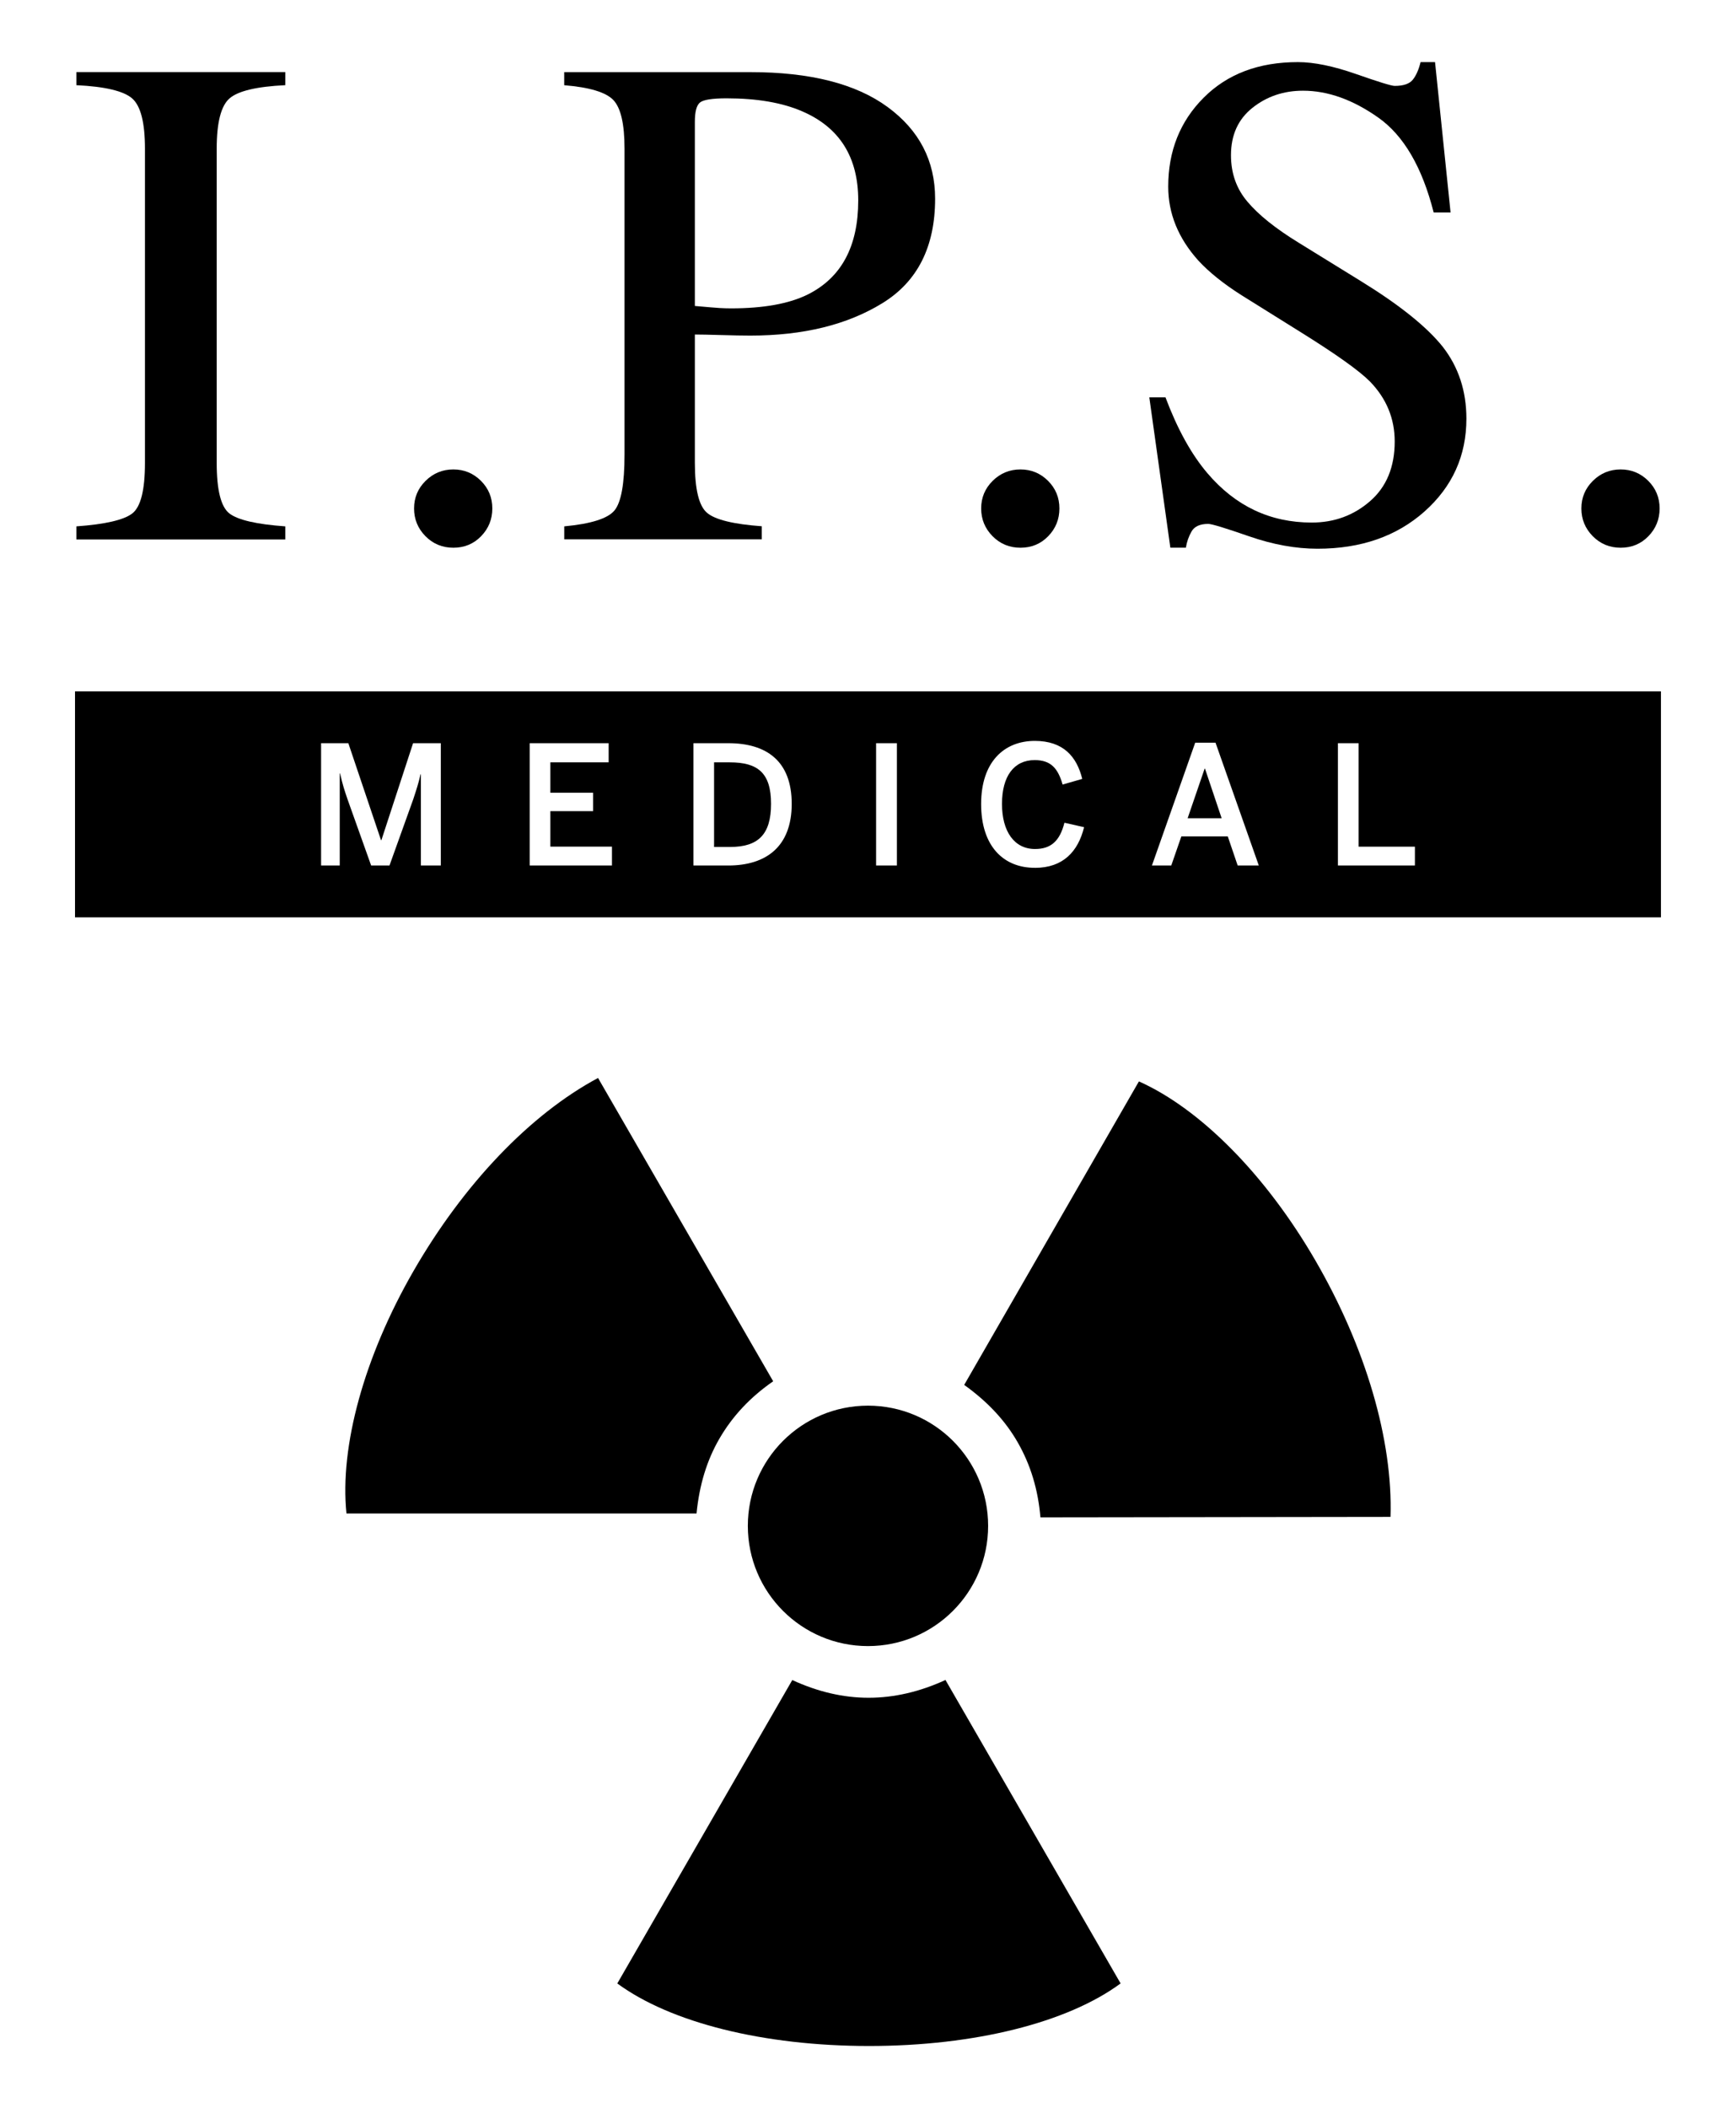
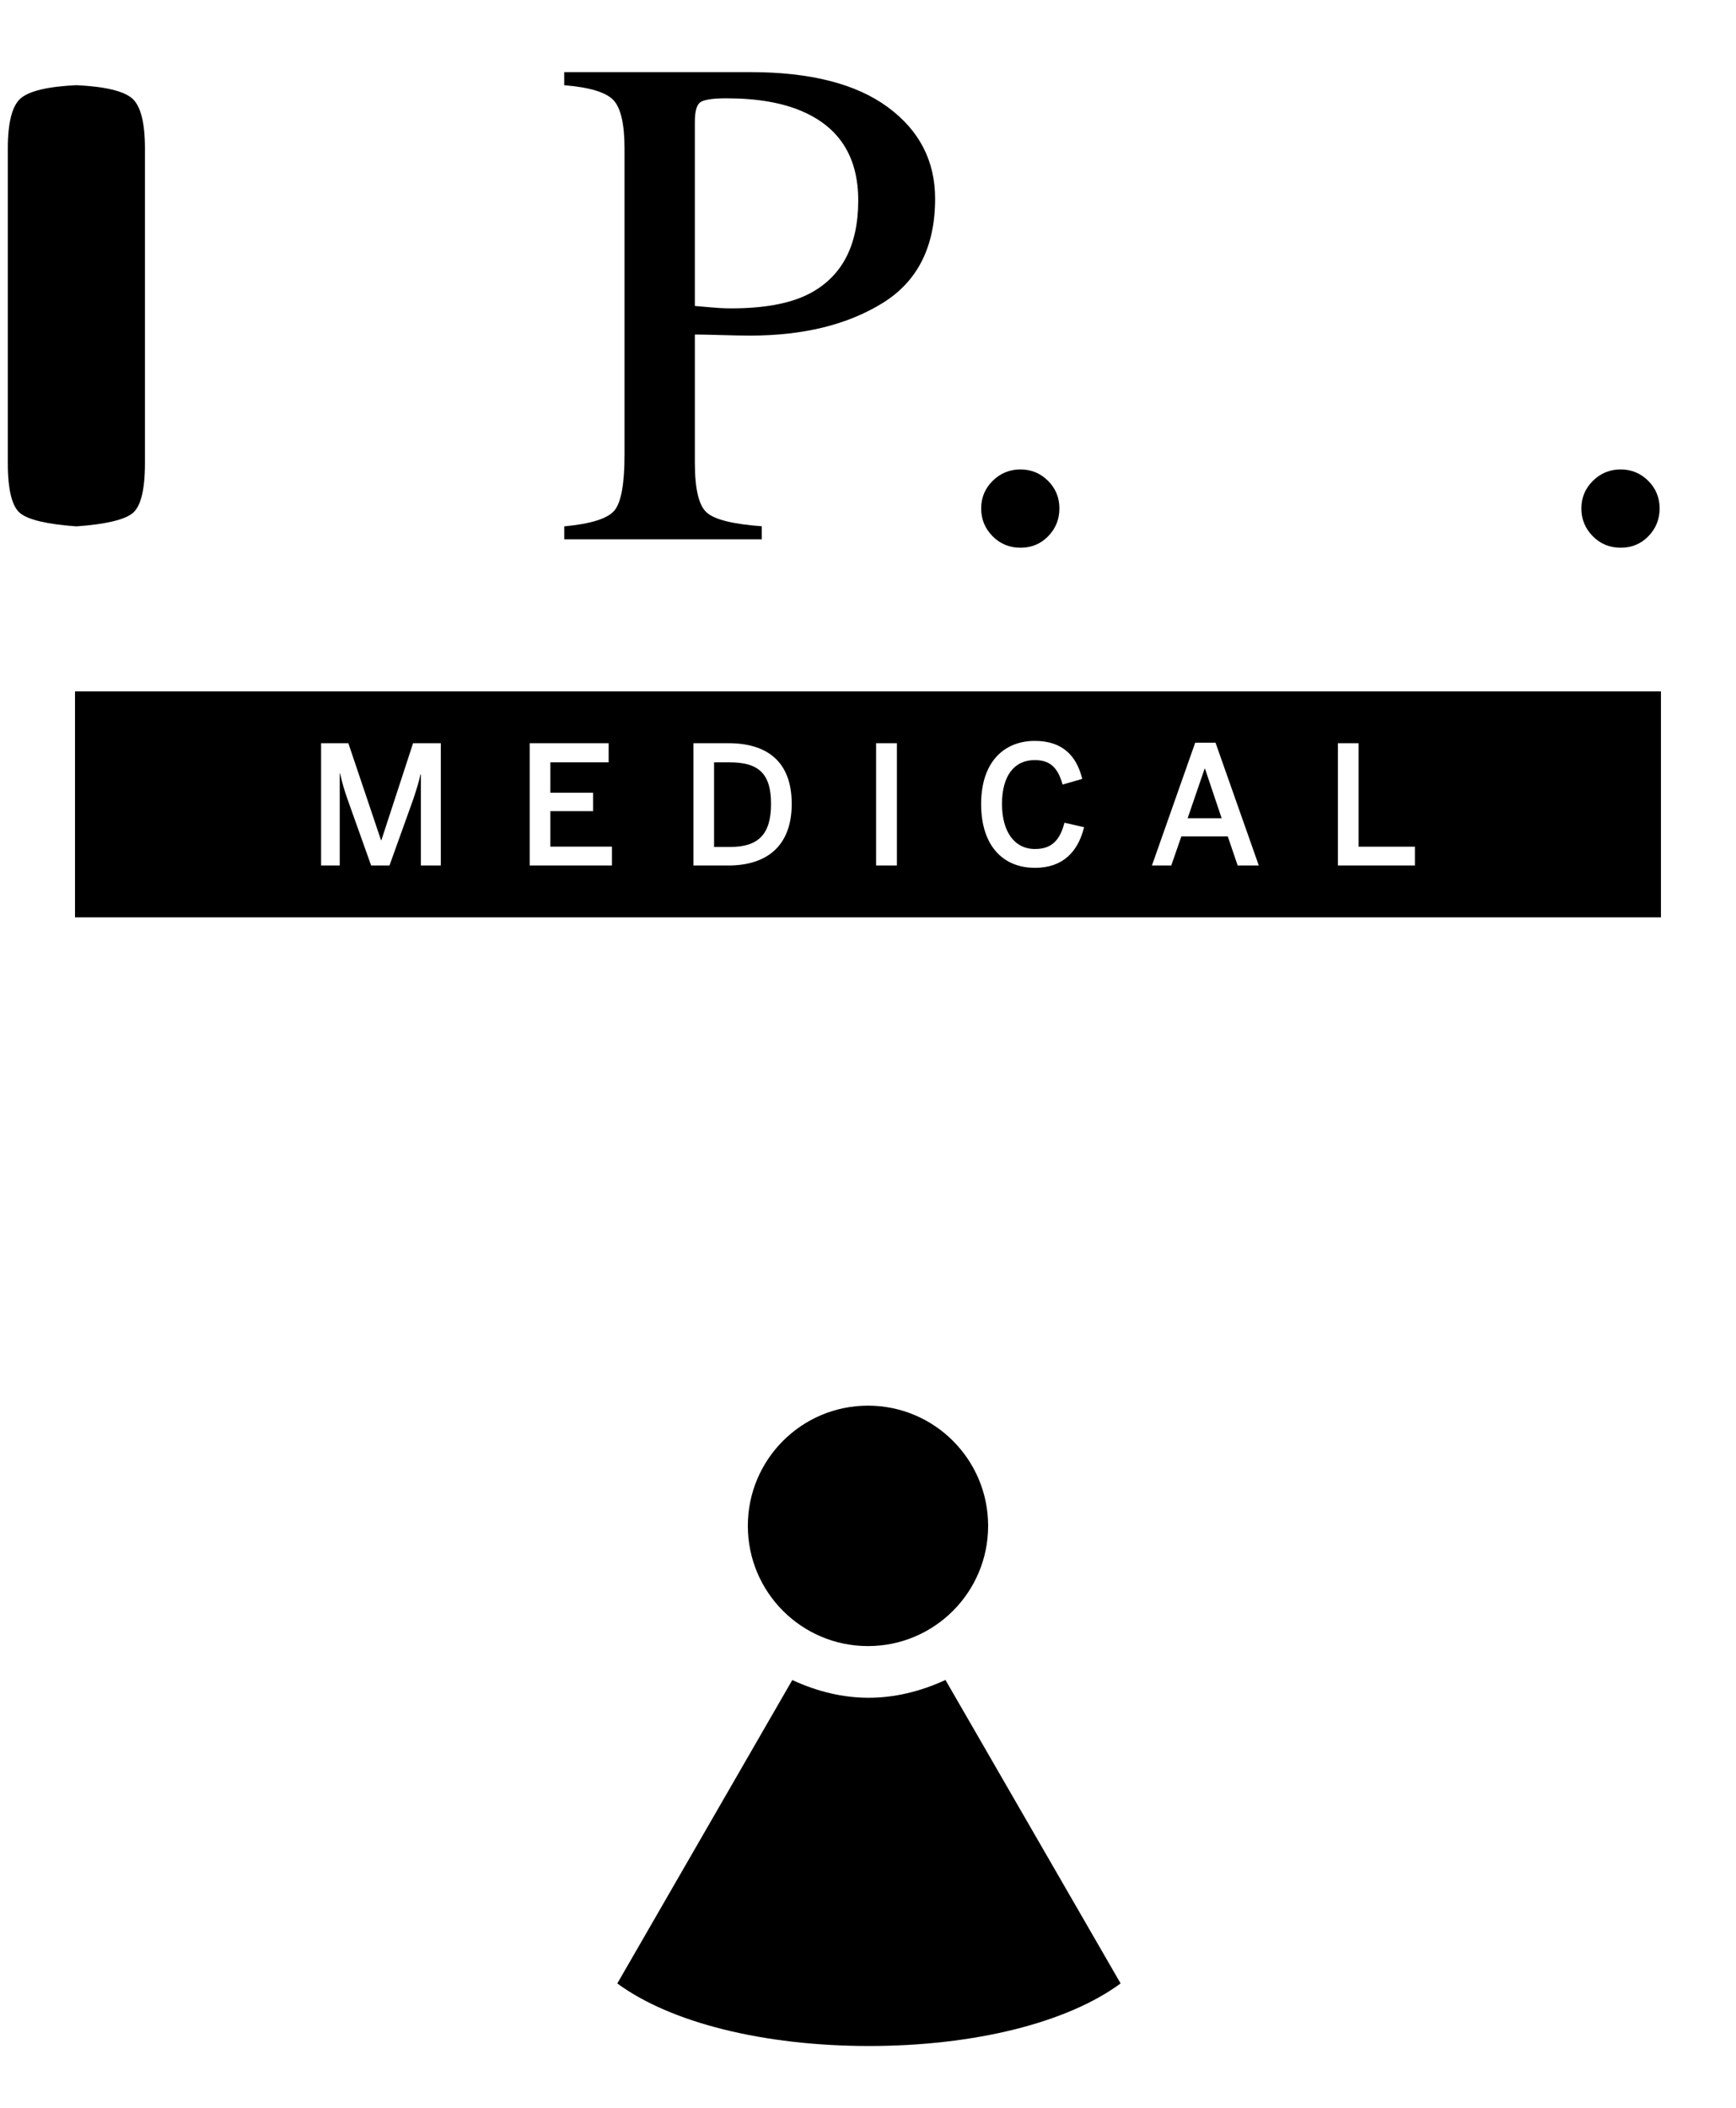
<svg xmlns="http://www.w3.org/2000/svg" id="Livello_1" viewBox="0 0 456.15 553.6">
-   <path d="M20.07,138.23c7.55-.54,12.44-1.67,14.67-3.38,2.23-1.71,3.35-6.14,3.35-13.29V39.04c0-6.82-1.12-11.22-3.35-13.18-2.23-1.96-7.13-3.13-14.67-3.49v-3.44h54.89v3.44c-7.55.36-12.44,1.53-14.67,3.49-2.23,1.96-3.35,6.36-3.35,13.18v82.52c0,7.15,1.12,11.58,3.35,13.29,2.23,1.71,7.12,2.84,14.67,3.38v3.44H20.07v-3.44Z" />
-   <path d="M111.79,140.81c-1.99-2.02-2.99-4.45-2.99-7.29s1.01-5.25,3.03-7.25c2.02-1.99,4.45-2.99,7.29-2.99s5.25,1,7.25,2.99,2.99,4.41,2.99,7.25-.98,5.27-2.94,7.29c-1.96,2.02-4.39,3.03-7.29,3.03s-5.34-1.01-7.34-3.03Z" />
+   <path d="M20.07,138.23c7.55-.54,12.44-1.67,14.67-3.38,2.23-1.71,3.35-6.14,3.35-13.29V39.04c0-6.82-1.12-11.22-3.35-13.18-2.23-1.96-7.13-3.13-14.67-3.49v-3.44v3.44c-7.55.36-12.44,1.53-14.67,3.49-2.23,1.96-3.35,6.36-3.35,13.18v82.52c0,7.15,1.12,11.58,3.35,13.29,2.23,1.71,7.12,2.84,14.67,3.38v3.44H20.07v-3.44Z" />
  <path d="M148.25,138.23c7.07-.66,11.47-2.06,13.22-4.19,1.75-2.13,2.63-7.02,2.63-14.65V39.04c0-6.46-.98-10.72-2.94-12.77-1.96-2.05-6.27-3.35-12.91-3.89v-3.44h48.91c15.7,0,27.72,3.05,36.05,9.15,8.33,6.1,12.5,14.13,12.5,24.09,0,12.62-4.62,21.77-13.86,27.44-9.24,5.68-20.8,8.51-34.69,8.51-1.99,0-4.54-.05-7.65-.14-3.11-.09-5.42-.14-6.93-.14v33.69c0,6.97,1.07,11.35,3.22,13.15,2.14,1.8,6.93,2.97,14.36,3.51v3.44h-51.9v-3.44ZM210.84,29.26c-5.25-2.29-11.9-3.44-19.93-3.44-3.8,0-6.15.38-7.02,1.13-.88.76-1.31,2.43-1.31,5.03v48.37c3.32.3,5.49.48,6.52.54,1.03.06,2.02.09,2.99.09,8.51,0,15.22-1.21,20.11-3.62,8.88-4.41,13.31-12.65,13.31-24.73,0-11.35-4.89-19.14-14.67-23.37Z" />
  <path d="M260.8,140.81c-1.99-2.02-2.99-4.45-2.99-7.29s1.01-5.25,3.03-7.25c2.02-1.99,4.45-2.99,7.29-2.99s5.25,1,7.25,2.99c1.99,1.99,2.99,4.41,2.99,7.25s-.98,5.27-2.94,7.29c-1.96,2.02-4.39,3.03-7.29,3.03s-5.34-1.01-7.34-3.03Z" />
-   <path d="M306.24,104.35c3.13,8.33,6.81,14.98,11.03,19.93,7.36,8.64,16.49,12.95,27.4,12.95,5.91,0,11.02-1.87,15.33-5.62,4.31-3.74,6.47-8.97,6.47-15.67,0-6.04-2.17-11.29-6.51-15.76-2.83-2.84-8.8-7.09-17.9-12.77l-15.82-9.87c-4.76-3.02-8.56-6.07-11.4-9.15-5.25-5.86-7.88-12.32-7.88-19.38,0-9.36,3.11-17.15,9.33-23.37,6.22-6.22,14.46-9.33,24.73-9.33,4.23,0,9.31,1.04,15.26,3.12,5.95,2.08,9.34,3.13,10.19,3.13,2.29,0,3.88-.54,4.76-1.63.87-1.09,1.55-2.63,2.04-4.62h3.8l4.08,39.49h-4.44c-3.02-11.9-7.87-20.2-14.54-24.91-6.67-4.71-13.27-7.07-19.79-7.07-5.07,0-9.5,1.49-13.27,4.48-3.77,2.99-5.66,7.14-5.66,12.45,0,4.77,1.45,8.85,4.34,12.23,2.89,3.44,7.38,7.04,13.48,10.78l16.29,10.05c10.2,6.28,17.39,12.05,21.57,17.3,4.12,5.31,6.18,11.59,6.18,18.84,0,9.72-3.67,17.84-11,24.37-7.34,6.52-16.71,9.78-28.12,9.78-5.74,0-11.73-1.09-17.98-3.26-6.25-2.17-9.83-3.26-10.73-3.26-2.17,0-3.64.67-4.39,1.99-.76,1.33-1.25,2.75-1.49,4.26h-4.08l-5.53-39.49h4.26Z" />
  <path d="M418.51,140.81c-1.99-2.02-2.99-4.45-2.99-7.29s1.01-5.25,3.03-7.25c2.02-1.99,4.45-2.99,7.29-2.99s5.25,1,7.25,2.99c1.99,1.99,2.99,4.41,2.99,7.25s-.98,5.27-2.94,7.29c-1.96,2.02-4.39,3.03-7.29,3.03s-5.34-1.01-7.34-3.03Z" />
  <path d="M191.75,200.2h-4.12v22.22h4.21c7.34,0,10.76-3.21,10.76-11.33s-3.47-10.89-10.85-10.89Z" />
  <polygon points="316.53 201.85 312.06 214.88 321 214.88 316.62 201.85 316.53 201.85" />
  <path d="M19.71,181.56v59.35h416.72v-59.35H19.71ZM115.84,227.29h-5.25v-23.96h-.09c-.48,2.21-1.17,4.3-1.91,6.55l-6.25,17.41h-4.82l-6.21-17.41c-.78-2.3-1.26-3.69-1.95-6.77h-.09v24.18h-4.9v-32.12h7.16l8.59,25.48h.09l8.33-25.48h7.29v32.12ZM160.8,227.29h-21.62v-32.12h20.75v5.03h-15.32v7.99h11.24v4.82h-11.24v9.33h16.19v4.95ZM191.36,227.29h-9.16v-32.12h9.16c10.07,0,16.67,4.69,16.67,15.93s-6.73,16.19-16.67,16.19ZM235.67,227.29h-5.47v-32.12h5.47v32.12ZM271.91,227.9c-8.25,0-14.11-5.69-14.11-16.75s6.03-16.58,14.11-16.58c7.47,0,11.02,4.12,12.46,9.98l-5.16,1.48c-1.22-4.25-3.08-6.42-7.34-6.42-5.43,0-8.59,4.21-8.59,11.5s3.26,11.85,8.68,11.85c4.17,0,6.51-2.08,7.73-6.9l5.16,1.17c-1.56,6.38-5.51,10.68-12.93,10.68ZM325.21,227.29l-2.6-7.64h-12.2l-2.65,7.64h-5.08l11.37-32.25h5.34l11.37,32.25h-5.56ZM371.78,227.29h-20.23v-32.12h5.43v27.17h14.8v4.95Z" />
-   <path d="M91.04,397.46h91.98c.75-7.57,2.74-14.03,6.04-19.7,3.44-5.9,8.07-10.84,14.1-15.02l-46.02-79.65c-17.76,9.49-35.32,27.82-48.52,50.75-12.93,22.45-19.4,45.99-17.58,63.62Z" />
  <path d="M162.19,520.87c14.04,10.32,38.49,16.43,66.16,16.43h.01c27.67,0,52.09-6.11,66.09-16.43l-46.02-79.69c-6.73,3.1-13.51,4.67-20.17,4.67h-.06c-6.63,0-13.35-1.57-20.02-4.65l-45.98,79.68Z" />
-   <path d="M253.35,363.69c6.18,4.43,10.79,9.38,14.05,15.07,3.4,5.93,5.36,12.4,5.98,19.71l91.99-.12c.64-20.12-6.48-44.49-19.76-67.37-13-22.41-30.17-39.76-46.35-46.99l-45.91,79.7Z" />
  <path d="M228.07,369.14c-17.43,0-31.57,14.13-31.57,31.57s14.13,31.57,31.57,31.57,31.57-14.13,31.57-31.57-14.13-31.57-31.57-31.57Z" />
</svg>